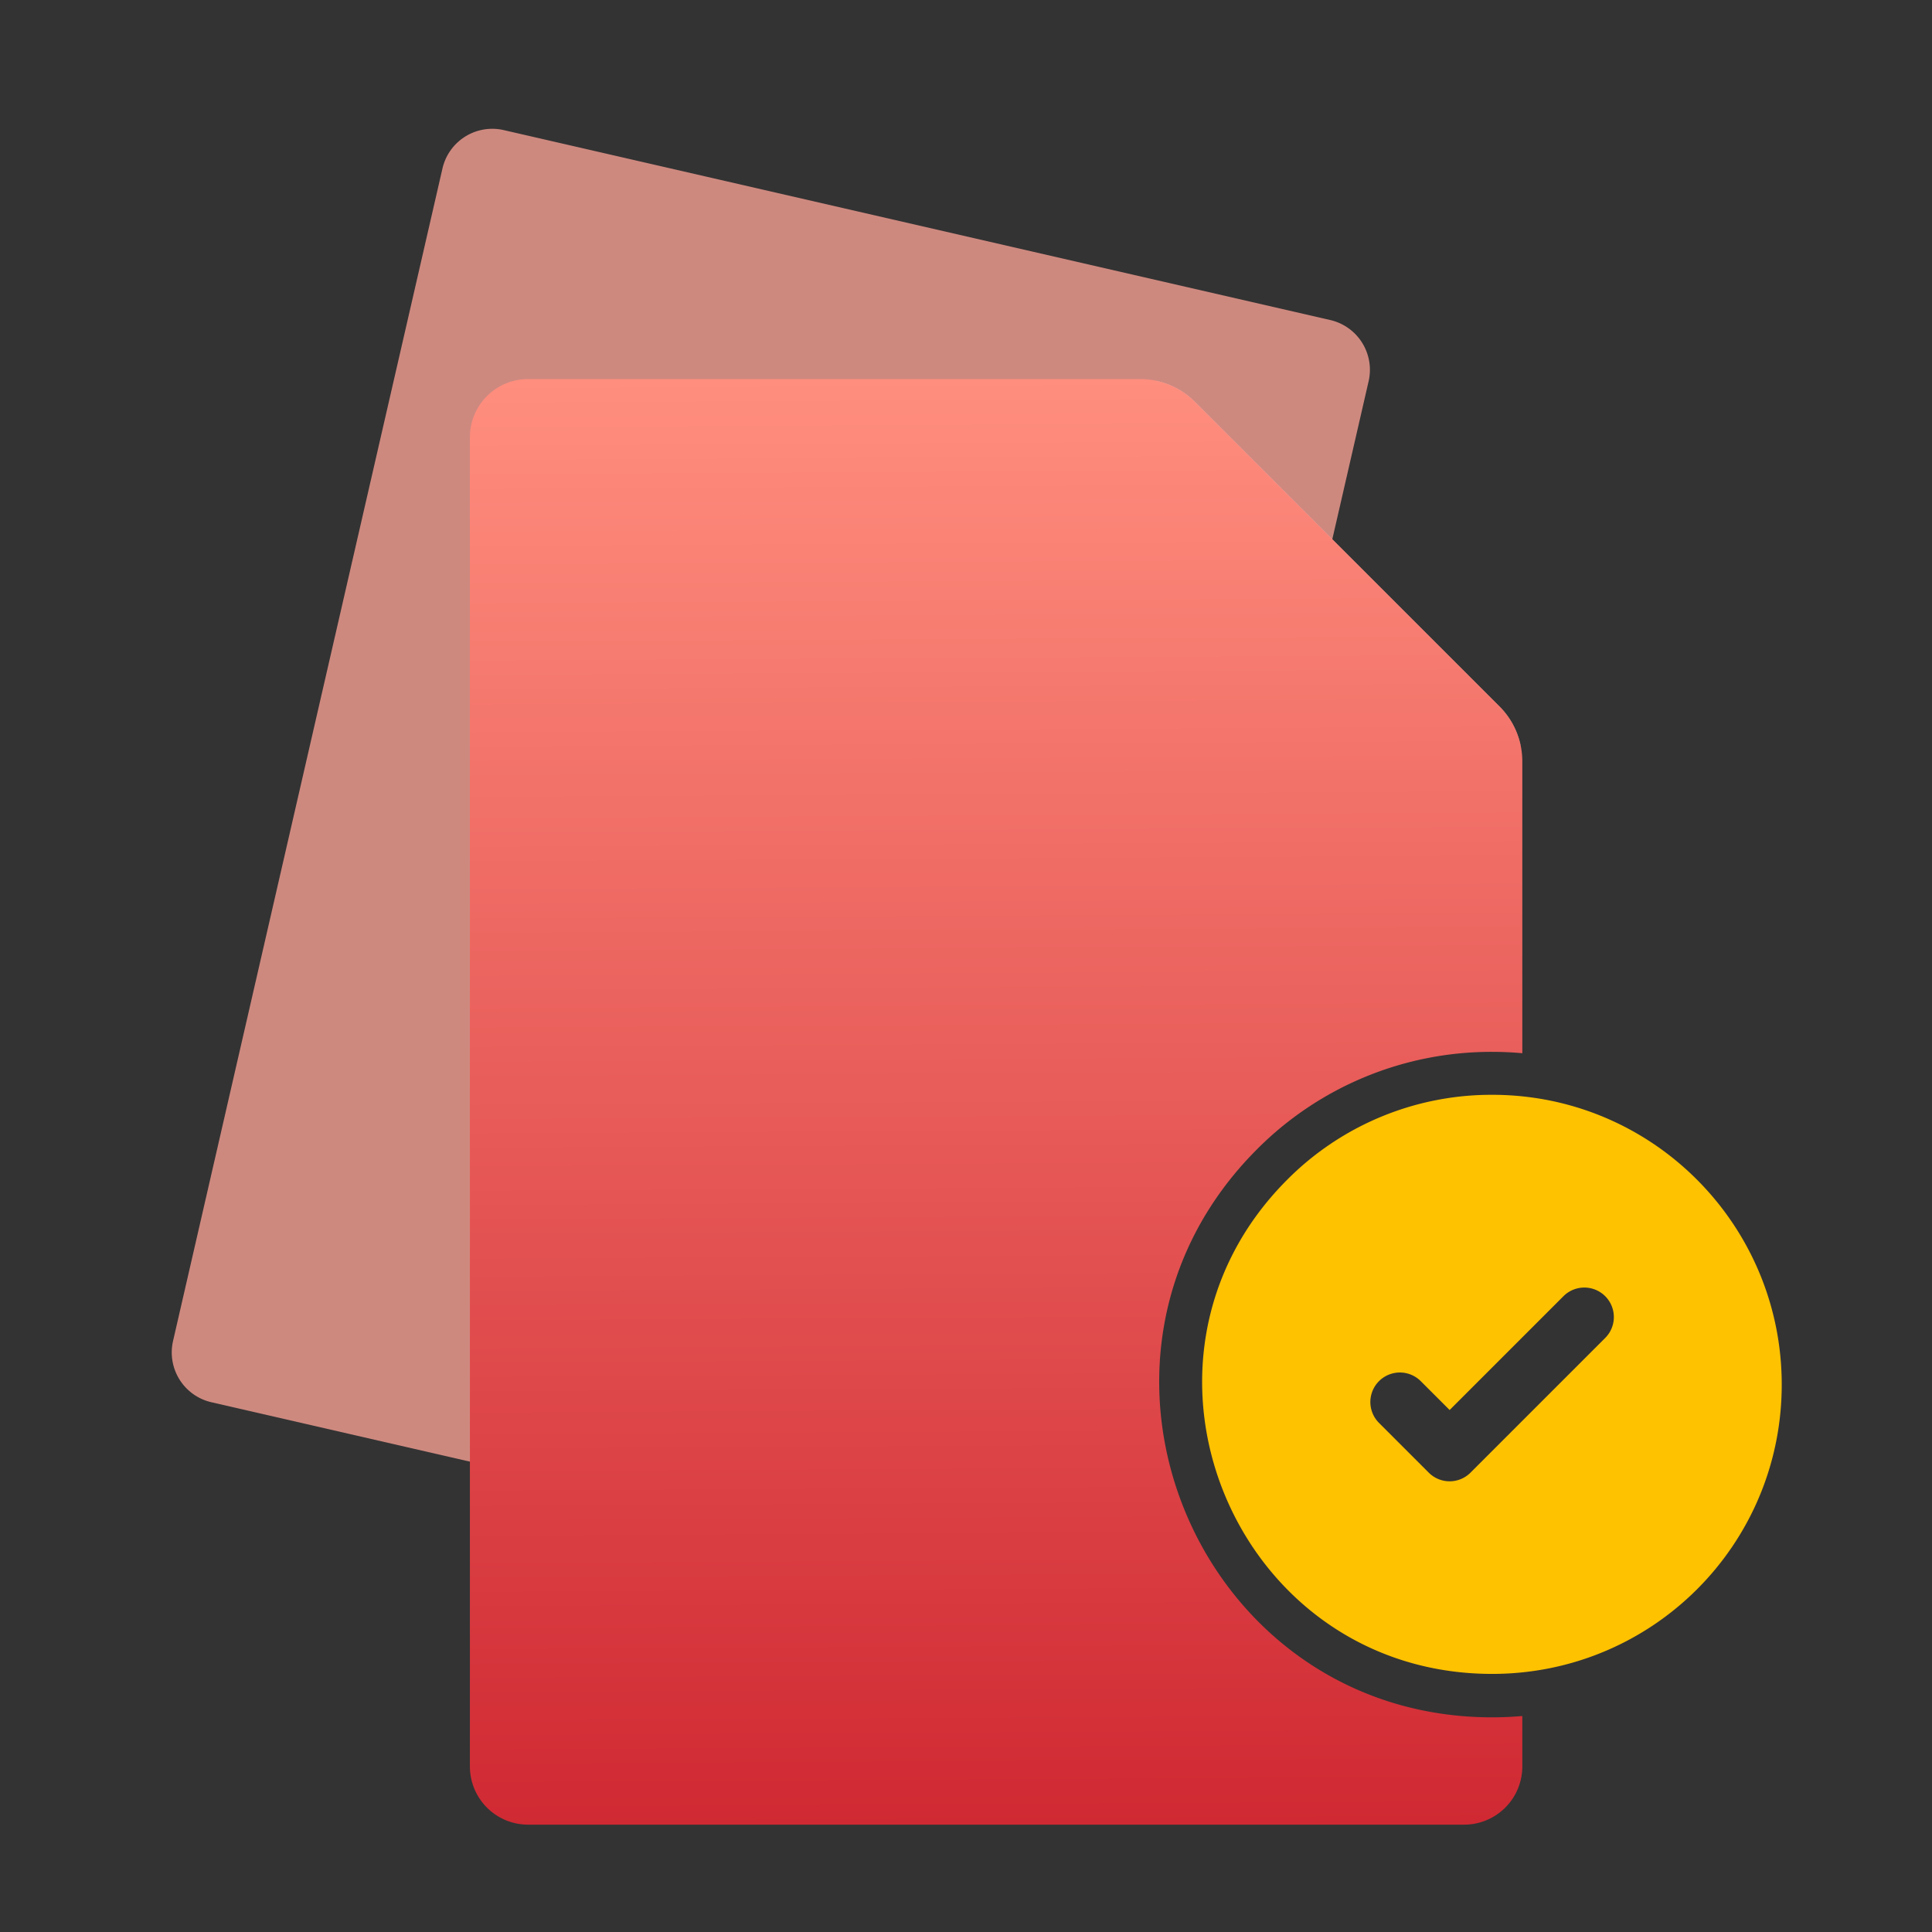
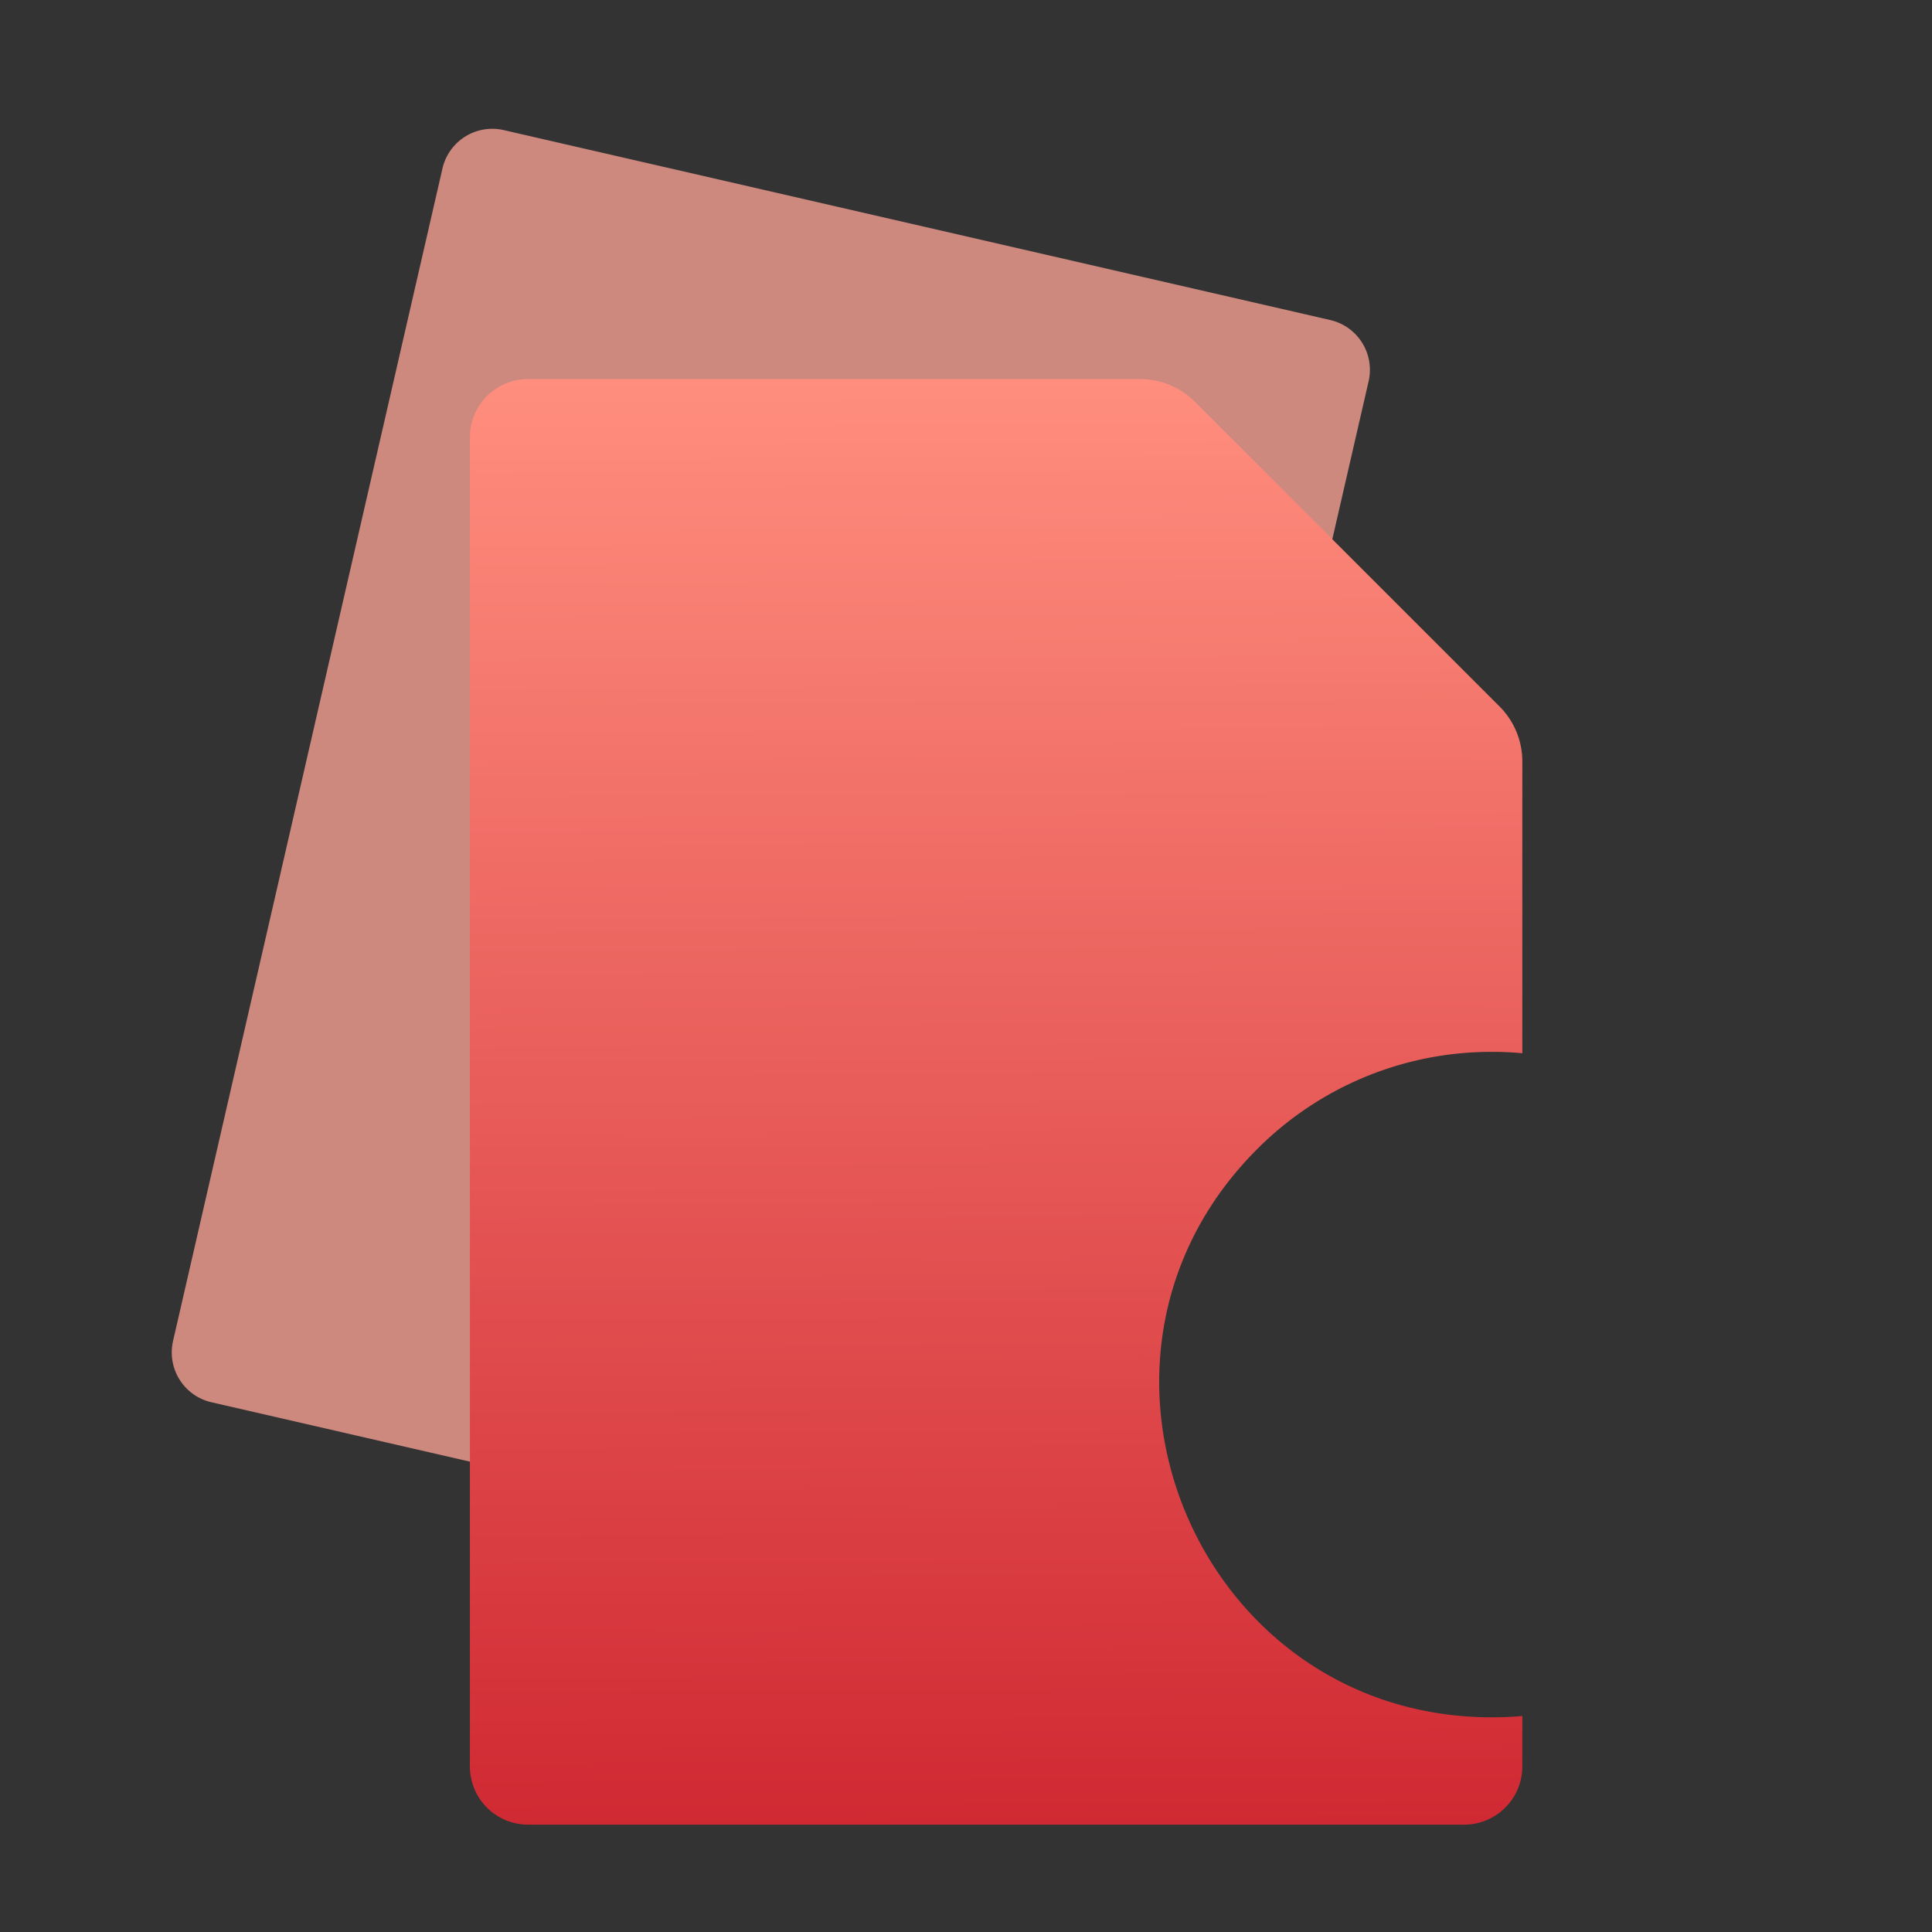
<svg xmlns="http://www.w3.org/2000/svg" width="100" height="100">
  <rect width="100%" height="100%" fill="#333333" stroke="none" />
  <path fill="rgba(255,164,152,0.76)" d="m53.722 82.41-42.78-9.83a2.646 2.646 0 0 1-1.985-3.171L22.902 8.72a2.646 2.646 0 0 1 3.171-1.986l42.78 9.831a2.645 2.645 0 0 1 1.986 3.17L56.893 80.424a2.646 2.646 0 0 1-3.171 1.986z" />
-   <path fill="rgba(231,236,246,0.46)" d="M77.617 36.568 61.846 20.797a4.02 4.02 0 0 0-2.012-1.088v16.862c0 1.109.9 2.008 2.009 2.008h16.862a4.016 4.016 0 0 0-1.088-2.011z" />
  <defs>
    <linearGradient id="a" x1=".498" x2=".502" y1="0" y2="1">
      <stop offset="0" stop-color="#FF8E7E" />
      <stop offset="1" stop-color="#D02933" />
    </linearGradient>
  </defs>
  <path fill="url(#a)" d="M27.335 19.62h31.671c1.065 0 2.087.423 2.841 1.177l15.771 15.771a4.018 4.018 0 0 1 1.177 2.84v15.106a17.447 17.447 0 0 0-1.558-.07 17.109 17.109 0 0 0-12.178 5.046c-10.825 10.835-3.123 29.399 12.178 29.399.525 0 1.045-.024 1.558-.069v2.611a3.013 3.013 0 0 1-3.013 3.013H27.335a3.013 3.013 0 0 1-3.013-3.013V22.633a3.013 3.013 0 0 1 3.013-3.013z" />
-   <path fill="#FFC200" d="M77.235 56.667a14.905 14.905 0 0 0-10.606 4.391c-9.429 9.429-2.721 25.583 10.606 25.583 8.29 0 14.987-6.686 14.987-14.977 0-8.234-6.655-14.997-14.987-14.997zm5.85 12.585-6.972 6.972a1.527 1.527 0 0 1-2.161 0l-2.575-2.575a1.528 1.528 0 1 1 2.161-2.161l1.495 1.494 5.891-5.891a1.528 1.528 0 1 1 2.161 2.161z" />
</svg>